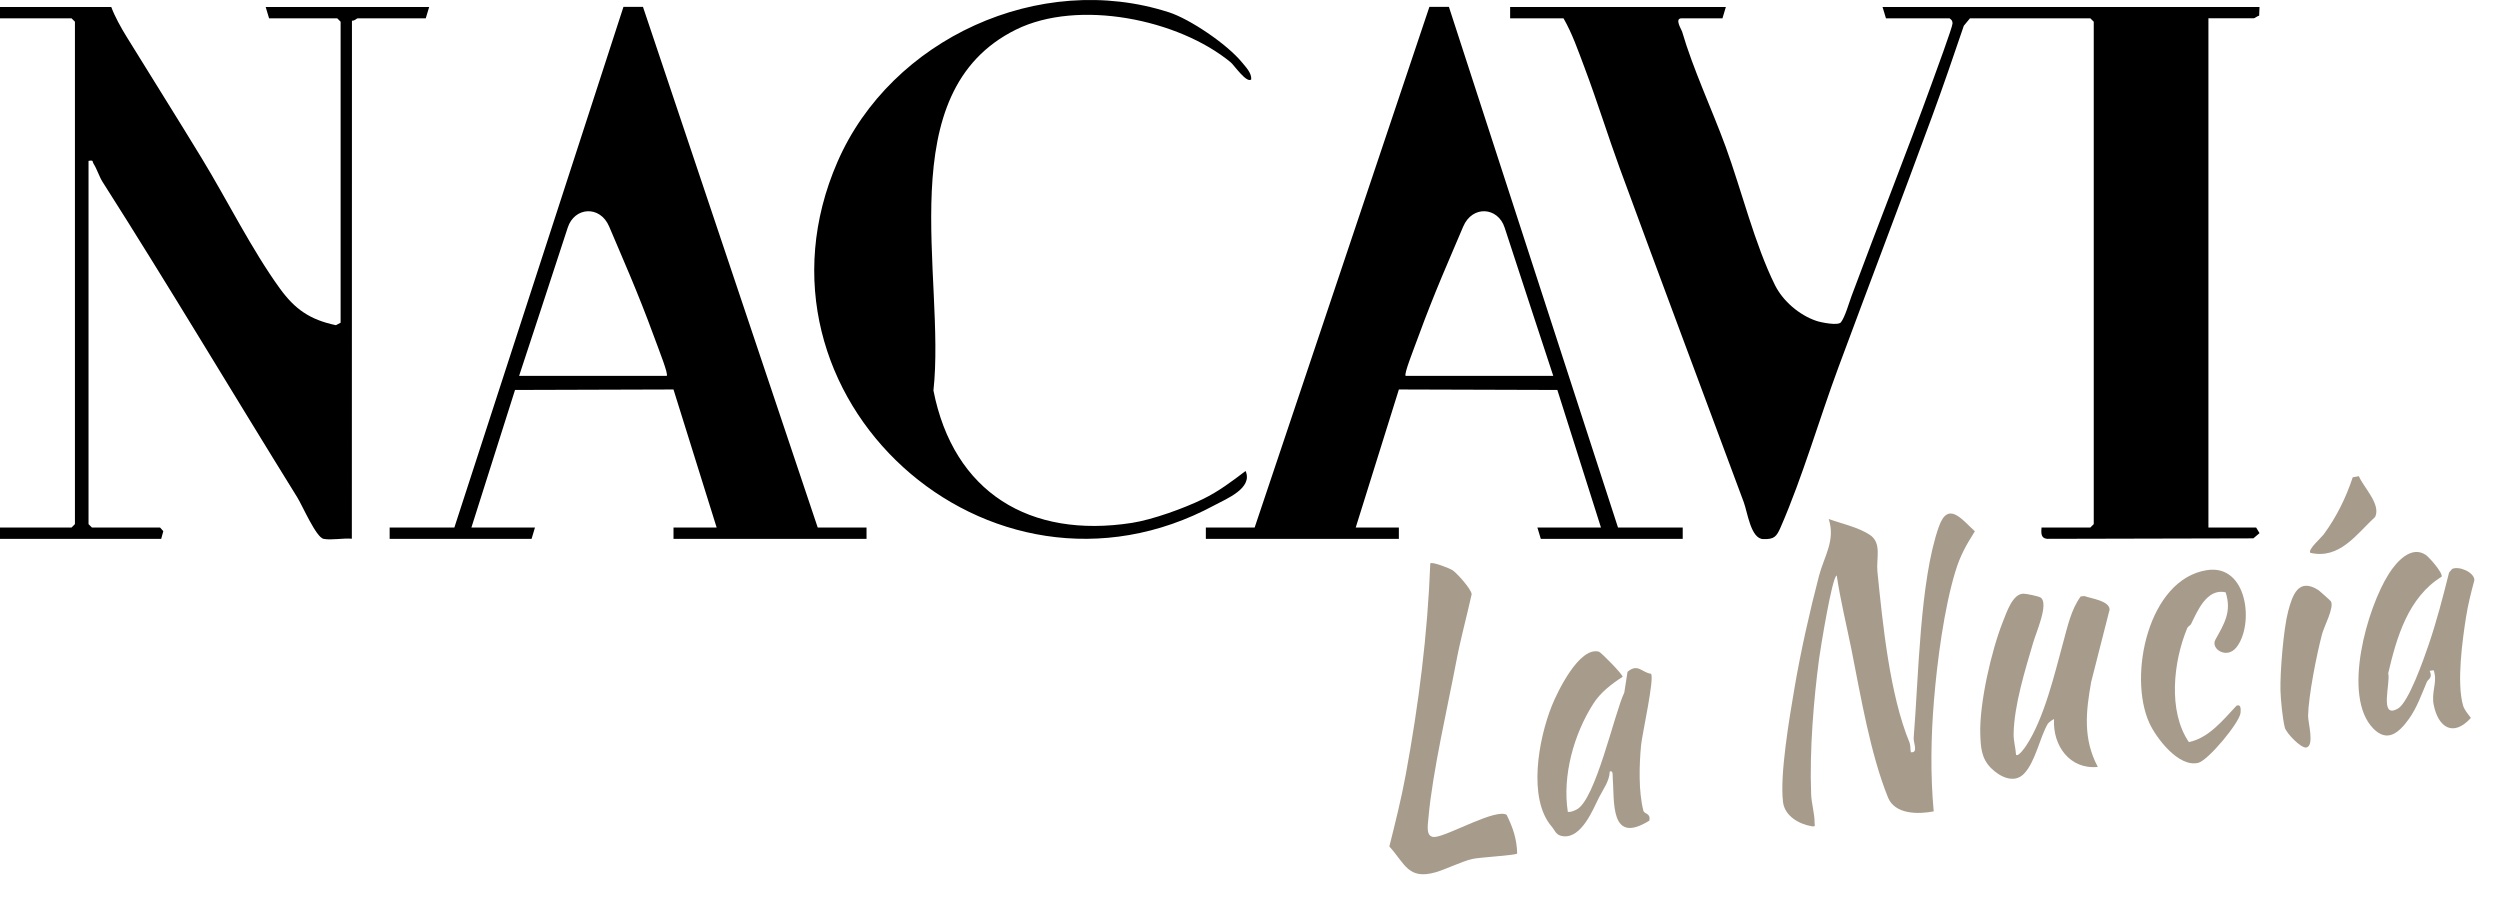
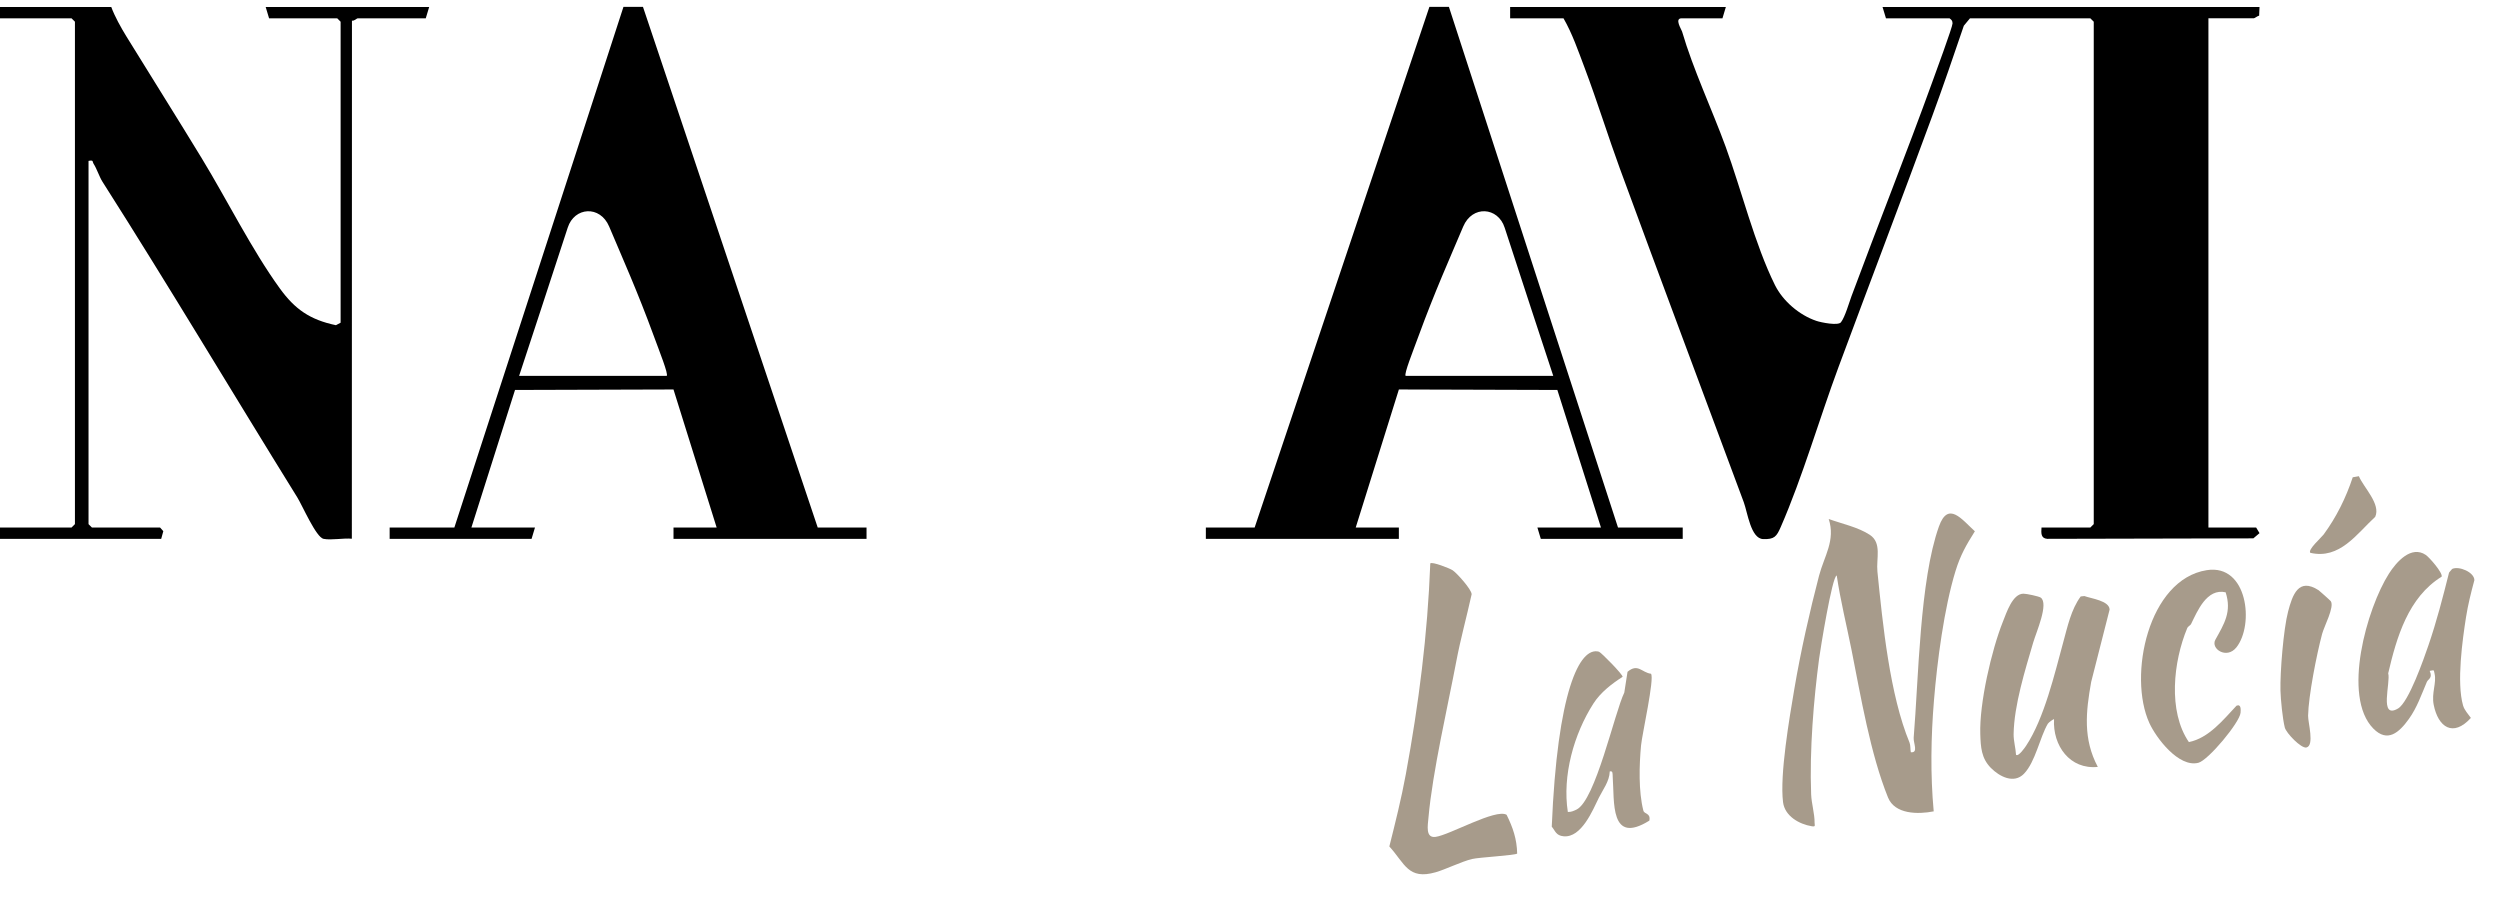
<svg xmlns="http://www.w3.org/2000/svg" fill="none" height="100%" overflow="visible" preserveAspectRatio="none" style="display: block;" viewBox="0 0 114 41" width="100%">
  <g id="logo">
    <g id="Vector">
      <path d="M78.699 0.319L78.544 0.835H76.68C76.343 0.835 76.676 1.346 76.702 1.436C77.198 3.14 78.077 5.014 78.691 6.694C79.407 8.654 80.019 11.149 80.938 13C81.3 13.73 82.049 14.369 82.823 14.631C83.05 14.708 83.819 14.861 83.947 14.696C84.135 14.455 84.324 13.784 84.427 13.509C85.645 10.23 86.953 6.942 88.111 3.744C88.242 3.382 89.04 1.217 89.036 1.069C89.033 0.942 88.995 0.908 88.899 0.835H86L85.844 0.319H103.034L103.017 0.713C102.942 0.728 102.813 0.834 102.775 0.834H100.704V24.054H102.879L103.034 24.311L102.753 24.549L93.352 24.571C93.057 24.548 93.076 24.302 93.093 24.055H95.319L95.475 23.9V0.99L95.319 0.835H89.831L89.55 1.174C89.083 2.55 88.611 3.928 88.11 5.292C86.783 8.907 85.206 13.045 83.836 16.739C82.963 19.092 82.197 21.752 81.205 24.024C81.012 24.468 80.913 24.599 80.4 24.582C79.835 24.564 79.691 23.374 79.516 22.902C77.67 17.93 75.719 12.736 73.86 7.67C73.35 6.282 72.835 4.62 72.254 3.08C71.968 2.324 71.7 1.538 71.296 0.835H68.862V0.319H78.7H78.699Z" fill="black" />
      <path d="M5.074 0.319C5.23 0.745 5.519 1.263 5.757 1.65C6.917 3.532 8.084 5.385 9.201 7.22C10.354 9.113 11.48 11.384 12.757 13.148C13.45 14.105 14.133 14.579 15.318 14.829L15.532 14.715V0.99L15.377 0.835H12.27L12.115 0.319H19.57L19.415 0.835H16.308C16.27 0.835 16.15 0.967 16.049 0.941L16.044 24.566C15.652 24.529 15.12 24.642 14.754 24.572C14.417 24.509 13.788 23.054 13.561 22.688C10.556 17.843 7.738 13.103 4.67 8.283C4.529 8.061 4.414 7.694 4.269 7.47C4.203 7.368 4.281 7.287 4.037 7.337V23.901L4.192 24.056H7.299L7.447 24.221L7.351 24.571H-0V24.055H3.262L3.417 23.9V0.99L3.262 0.835H-0V0.319H5.074Z" fill="black" />
      <path d="M57.212 24.055L65.181 0.312H66.07L73.781 24.055H76.732V24.571H70.26L70.105 24.055H73.004L71.015 17.782L63.789 17.76L61.821 24.055H63.788V24.571H54.987V24.055H57.213L57.212 24.055ZM64.098 17.141H70.829C70.829 17.141 68.929 11.371 68.613 10.383C68.309 9.434 67.137 9.35 66.722 10.331C66.095 11.816 65.428 13.298 64.692 15.307C64.434 16.014 64.01 17.064 64.098 17.141Z" fill="black" />
      <path d="M37.288 24.055L29.319 0.312H28.43L20.719 24.055H17.768V24.571H24.24L24.395 24.055H21.496L23.485 17.782L30.711 17.76L32.679 24.055H30.712V24.571H39.514V24.055H37.287L37.288 24.055ZM30.402 17.141H23.671C23.671 17.141 25.571 11.371 25.887 10.383C26.191 9.434 27.364 9.35 27.778 10.331C28.405 11.816 29.072 13.298 29.808 15.307C30.066 16.014 30.49 17.064 30.402 17.141Z" fill="black" />
-       <path d="M53.3 0.559C54.255 0.868 55.948 2.005 56.64 2.851C56.812 3.062 57.079 3.33 57.056 3.622C56.851 3.814 56.265 2.962 56.126 2.847C53.74 0.872 49.169 -0.051 46.331 1.349C40.538 4.208 43.136 12.613 42.565 17.807C43.481 22.464 46.964 24.568 51.615 23.844C52.557 23.697 53.992 23.179 54.867 22.751C55.572 22.407 56.18 21.947 56.799 21.477C57.144 22.263 55.922 22.746 55.383 23.037C45.089 28.59 33.53 18.069 38.193 7.372C40.636 1.765 47.415 -1.341 53.3 0.56V0.559Z" fill="black" />
    </g>
    <g id="Vector_2">
      <path d="M85.265 24.39C85.822 24.758 85.551 25.474 85.61 26.062C85.853 28.471 86.175 31.686 87.074 33.861C87.126 33.987 87.105 34.164 87.134 34.302C87.492 34.341 87.244 33.881 87.264 33.638C87.486 30.969 87.538 26.462 88.415 24.008C88.836 22.829 89.459 23.684 90.054 24.227C89.656 24.858 89.395 25.316 89.173 26.034C88.647 27.744 88.335 30.172 88.19 31.927C88.051 33.604 88.022 35.326 88.177 36.998C87.461 37.14 86.405 37.135 86.094 36.367C85.288 34.374 84.853 31.76 84.43 29.637C84.204 28.507 83.924 27.384 83.755 26.243C83.548 26.262 83.005 29.632 82.952 30.03C82.705 31.897 82.511 34.193 82.588 36.221C82.604 36.641 82.75 37.11 82.745 37.514C82.744 37.63 82.81 37.709 82.616 37.677C82.044 37.583 81.387 37.216 81.307 36.58C81.151 35.335 81.6 32.723 81.824 31.403C82.111 29.71 82.53 27.852 82.949 26.251C83.182 25.364 83.708 24.638 83.389 23.666C83.985 23.882 84.736 24.04 85.266 24.39L85.265 24.39Z" fill="#A79B8B" />
      <path d="M66.241 26.005C66.438 26.134 67.111 26.889 67.107 27.099C66.883 28.116 66.599 29.143 66.406 30.164C66.028 32.167 65.321 35.204 65.139 37.274C65.106 37.651 64.995 38.222 65.461 38.162C66.098 38.079 68.209 36.861 68.701 37.154C68.989 37.738 69.168 38.257 69.183 38.922C69.119 39.003 67.446 39.093 67.124 39.171C66.643 39.287 65.924 39.644 65.466 39.775C64.21 40.134 64.063 39.379 63.354 38.598C63.628 37.51 63.903 36.408 64.106 35.304C64.69 32.134 65.101 28.92 65.221 25.692C65.297 25.599 66.104 25.914 66.242 26.005L66.241 26.005Z" fill="#A79B8B" />
      <path d="M93.056 27.25C93.436 27.521 92.851 28.83 92.714 29.298C92.355 30.529 91.84 32.154 91.821 33.48C91.817 33.786 91.914 34.111 91.931 34.419C92.04 34.518 92.333 34.092 92.39 34.007C93.22 32.753 93.694 30.71 94.081 29.296C94.278 28.58 94.442 27.792 94.88 27.198L95.049 27.18C95.361 27.297 96.185 27.39 96.198 27.797L95.358 31.095C95.113 32.464 94.982 33.696 95.66 34.971C94.389 35.101 93.597 34.005 93.664 32.796C93.647 32.779 93.417 32.941 93.38 33.004C93.018 33.618 92.816 34.741 92.294 35.282C91.835 35.758 91.174 35.413 90.782 35.015C90.347 34.572 90.32 34.069 90.301 33.473C90.256 32.073 90.811 29.648 91.336 28.339C91.5 27.931 91.771 27.078 92.266 27.072C92.401 27.07 92.974 27.191 93.057 27.251L93.056 27.25Z" fill="#A79B8B" />
-       <path d="M72.913 29.718C73.008 29.745 74.024 30.779 73.99 30.864C73.508 31.173 72.989 31.567 72.66 32.081C71.765 33.479 71.237 35.373 71.493 37.025C71.641 37.033 71.755 36.98 71.884 36.919C72.754 36.508 73.624 32.493 74.068 31.581L74.215 30.635C74.687 30.232 74.864 30.669 75.285 30.723C75.455 30.921 74.879 33.487 74.832 33.99C74.748 34.896 74.713 36.083 74.937 36.962C74.982 37.138 75.278 37.064 75.211 37.42C73.397 38.55 73.624 36.553 73.539 35.415C73.531 35.306 73.56 35.132 73.405 35.178C73.391 35.634 73.084 36.018 72.91 36.373C72.631 36.938 72.118 38.211 71.301 38.135C70.946 38.102 70.919 37.879 70.76 37.696C69.655 36.416 70.157 33.701 70.762 32.187C71.015 31.553 72.019 29.465 72.914 29.718L72.913 29.718Z" fill="#A79B8B" />
+       <path d="M72.913 29.718C73.008 29.745 74.024 30.779 73.99 30.864C73.508 31.173 72.989 31.567 72.66 32.081C71.765 33.479 71.237 35.373 71.493 37.025C71.641 37.033 71.755 36.98 71.884 36.919C72.754 36.508 73.624 32.493 74.068 31.581L74.215 30.635C74.687 30.232 74.864 30.669 75.285 30.723C75.455 30.921 74.879 33.487 74.832 33.99C74.748 34.896 74.713 36.083 74.937 36.962C74.982 37.138 75.278 37.064 75.211 37.42C73.397 38.55 73.624 36.553 73.539 35.415C73.531 35.306 73.56 35.132 73.405 35.178C73.391 35.634 73.084 36.018 72.91 36.373C72.631 36.938 72.118 38.211 71.301 38.135C70.946 38.102 70.919 37.879 70.76 37.696C71.015 31.553 72.019 29.465 72.914 29.718L72.913 29.718Z" fill="#A79B8B" />
      <path d="M110.618 25.307C110.777 25.414 111.399 26.122 111.339 26.297C109.816 27.234 109.285 29.063 108.902 30.703C109.023 31.113 108.467 32.822 109.348 32.309C109.84 32.023 110.532 30.022 110.737 29.427C111.109 28.343 111.399 27.22 111.677 26.109L111.818 25.944C112.128 25.797 112.826 26.091 112.832 26.454C112.683 27.006 112.538 27.583 112.45 28.147C112.293 29.153 112.014 31.118 112.315 32.167C112.38 32.391 112.544 32.553 112.672 32.737C111.861 33.633 111.18 33.162 110.977 32.14C110.869 31.6 111.115 31.143 111.016 30.72C110.972 30.535 111.017 30.554 110.794 30.593C110.943 30.923 110.722 30.96 110.664 31.097C110.418 31.673 110.217 32.267 109.846 32.783C109.404 33.399 108.873 33.884 108.223 33.222C106.785 31.756 107.933 27.732 108.934 26.161C109.278 25.621 109.951 24.854 110.618 25.306L110.618 25.307Z" fill="#A79B8B" />
      <path d="M101.978 29.522C101.535 30.078 100.793 29.583 101.021 29.171C101.42 28.451 101.778 27.897 101.489 27.009C100.628 26.817 100.205 27.861 99.91 28.461C99.882 28.518 99.773 28.558 99.737 28.645C99.106 30.157 98.849 32.434 99.813 33.839C100.72 33.654 101.374 32.831 101.985 32.18C102.198 32.092 102.181 32.356 102.169 32.503C102.132 32.945 100.697 34.667 100.247 34.783C99.35 35.015 98.319 33.648 98.01 32.968C97.032 30.817 97.957 26.418 100.631 25.999C102.495 25.707 102.8 28.491 101.979 29.522L101.978 29.522Z" fill="#A79B8B" />
      <path d="M105.728 26.914C105.77 26.941 106.267 27.387 106.287 27.419C106.453 27.686 105.984 28.551 105.888 28.909C105.638 29.85 105.265 31.735 105.249 32.641C105.244 32.946 105.551 34.007 105.168 34.086C104.932 34.134 104.251 33.431 104.186 33.173C104.086 32.772 104 31.911 103.989 31.484C103.969 30.66 104.124 28.699 104.337 27.887C104.537 27.129 104.808 26.322 105.728 26.914Z" fill="#A79B8B" />
      <path d="M107.565 21.715C107.776 22.223 108.577 22.988 108.309 23.568C107.461 24.35 106.692 25.519 105.351 25.209C105.221 25.069 105.849 24.518 105.956 24.375C106.539 23.582 106.975 22.702 107.285 21.764L107.565 21.715L107.565 21.715Z" fill="#A79B8B" />
    </g>
  </g>
</svg>